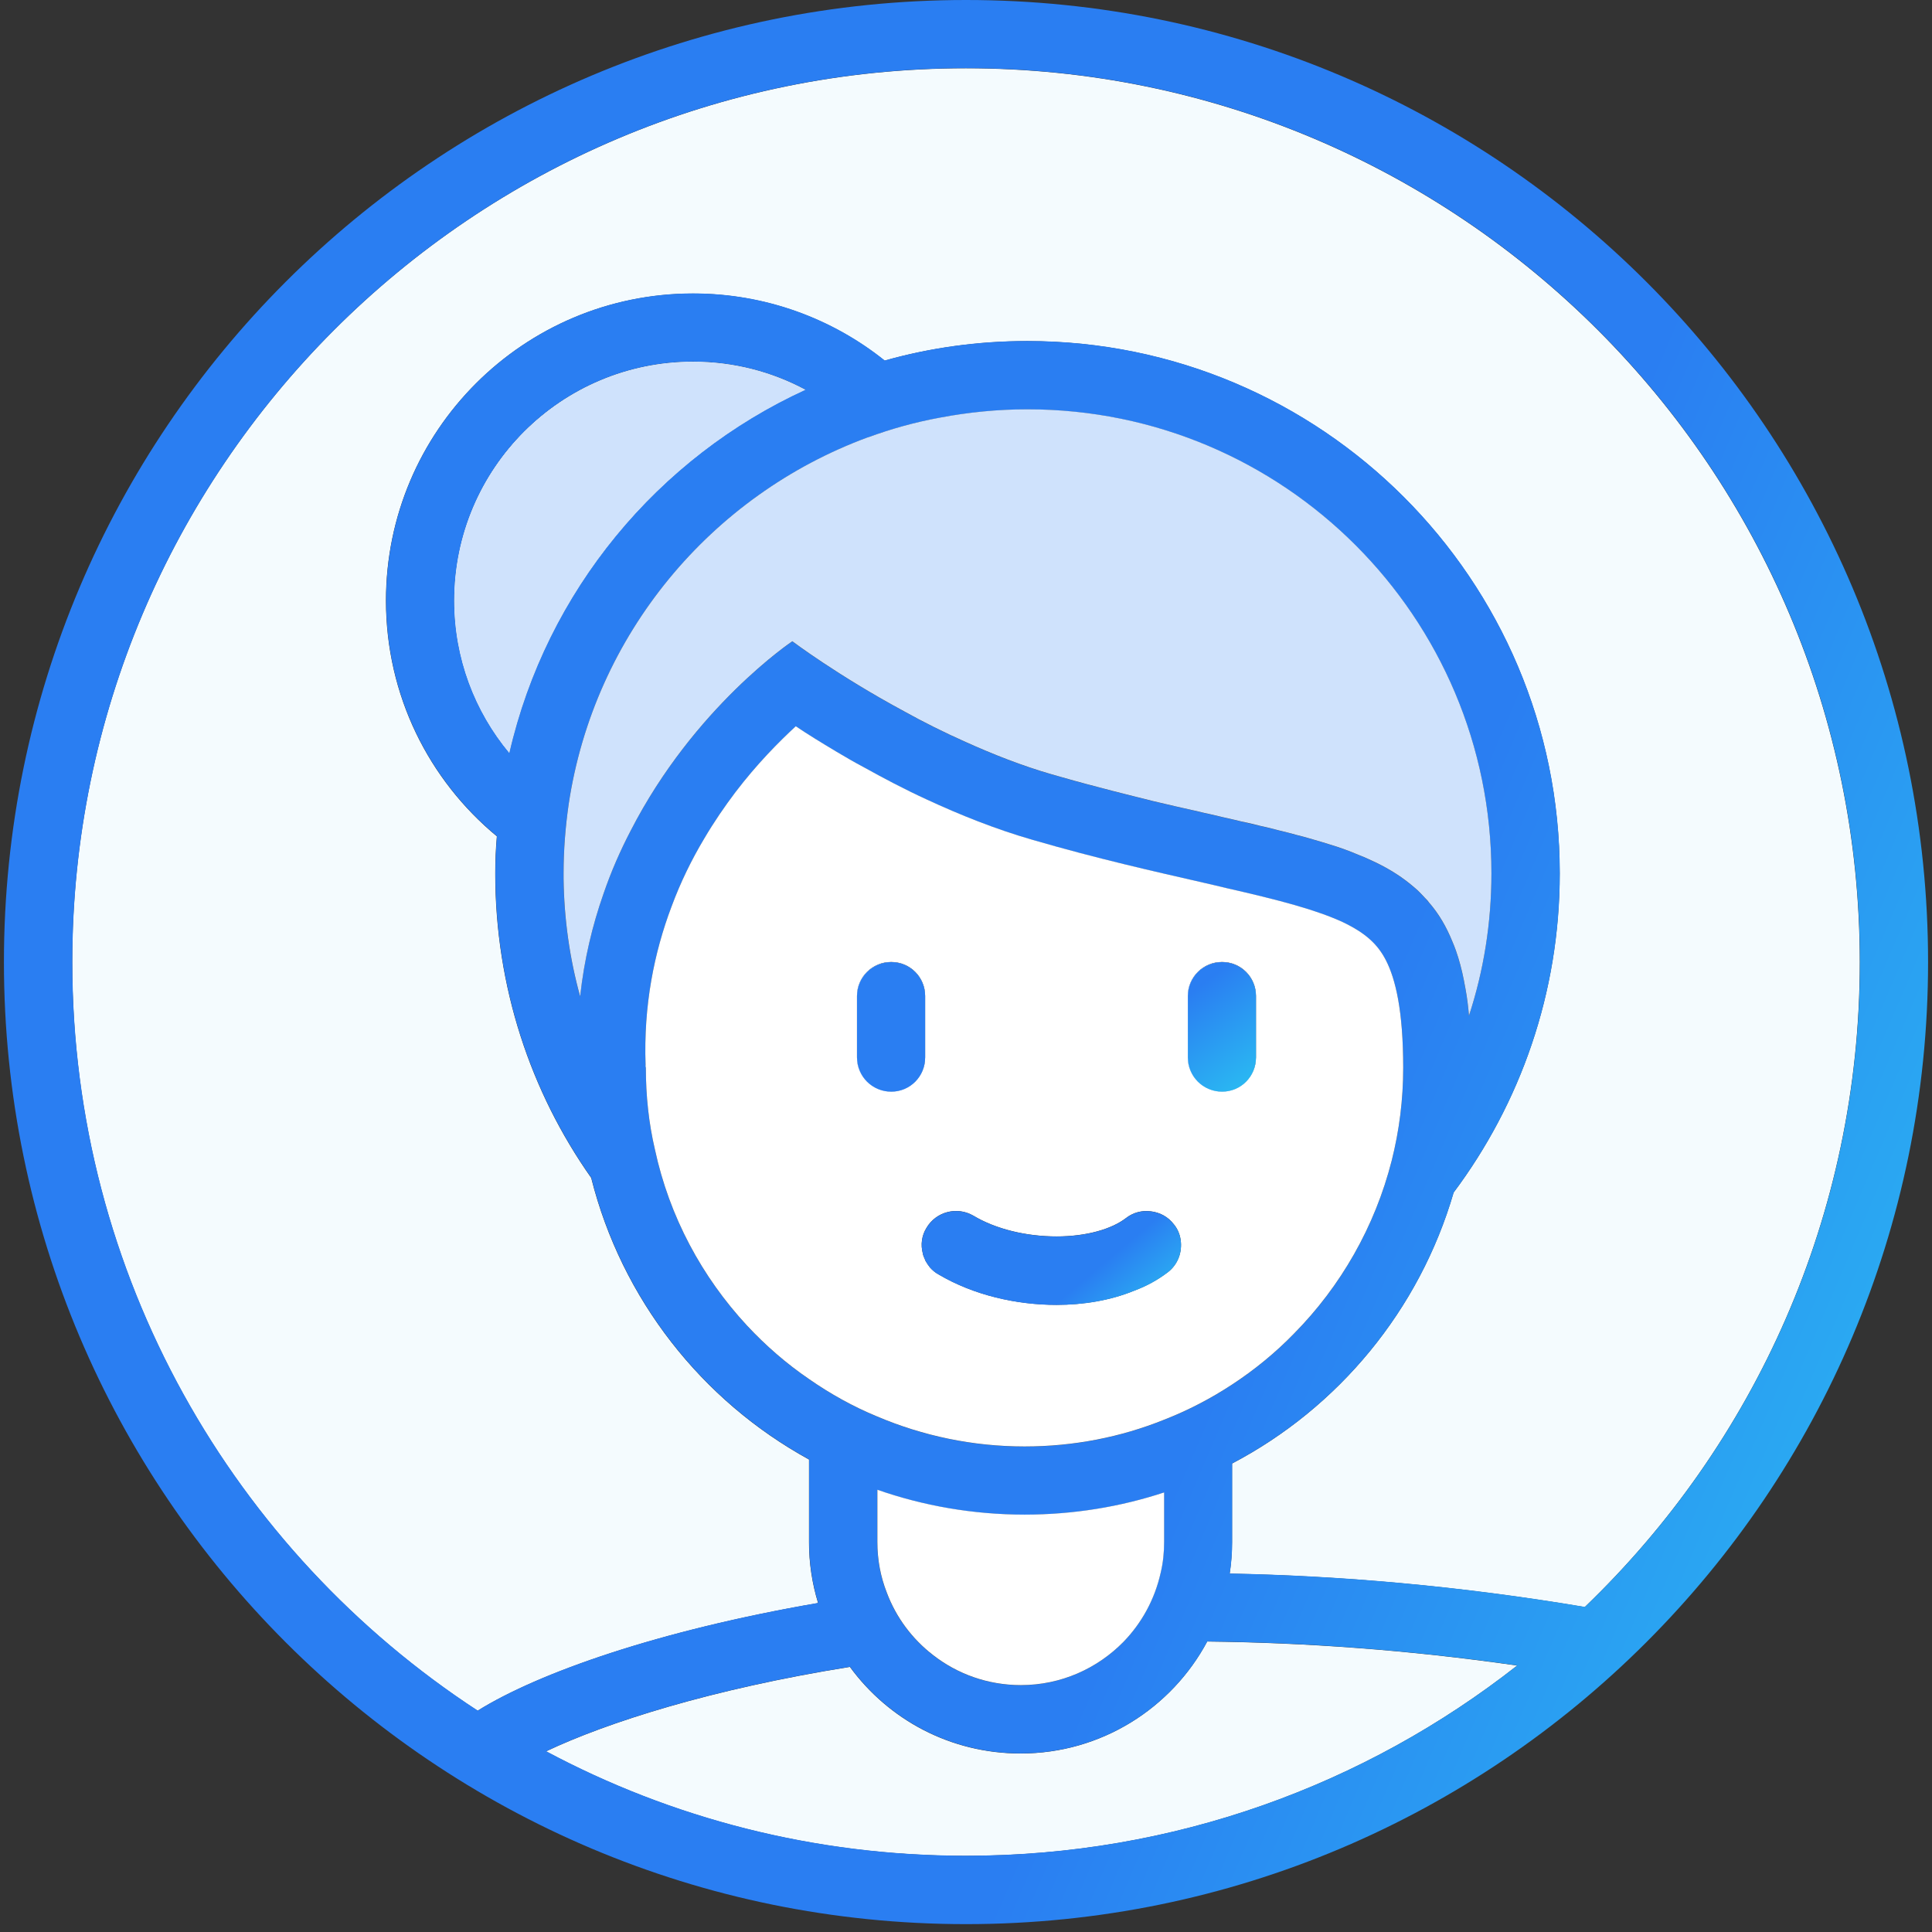
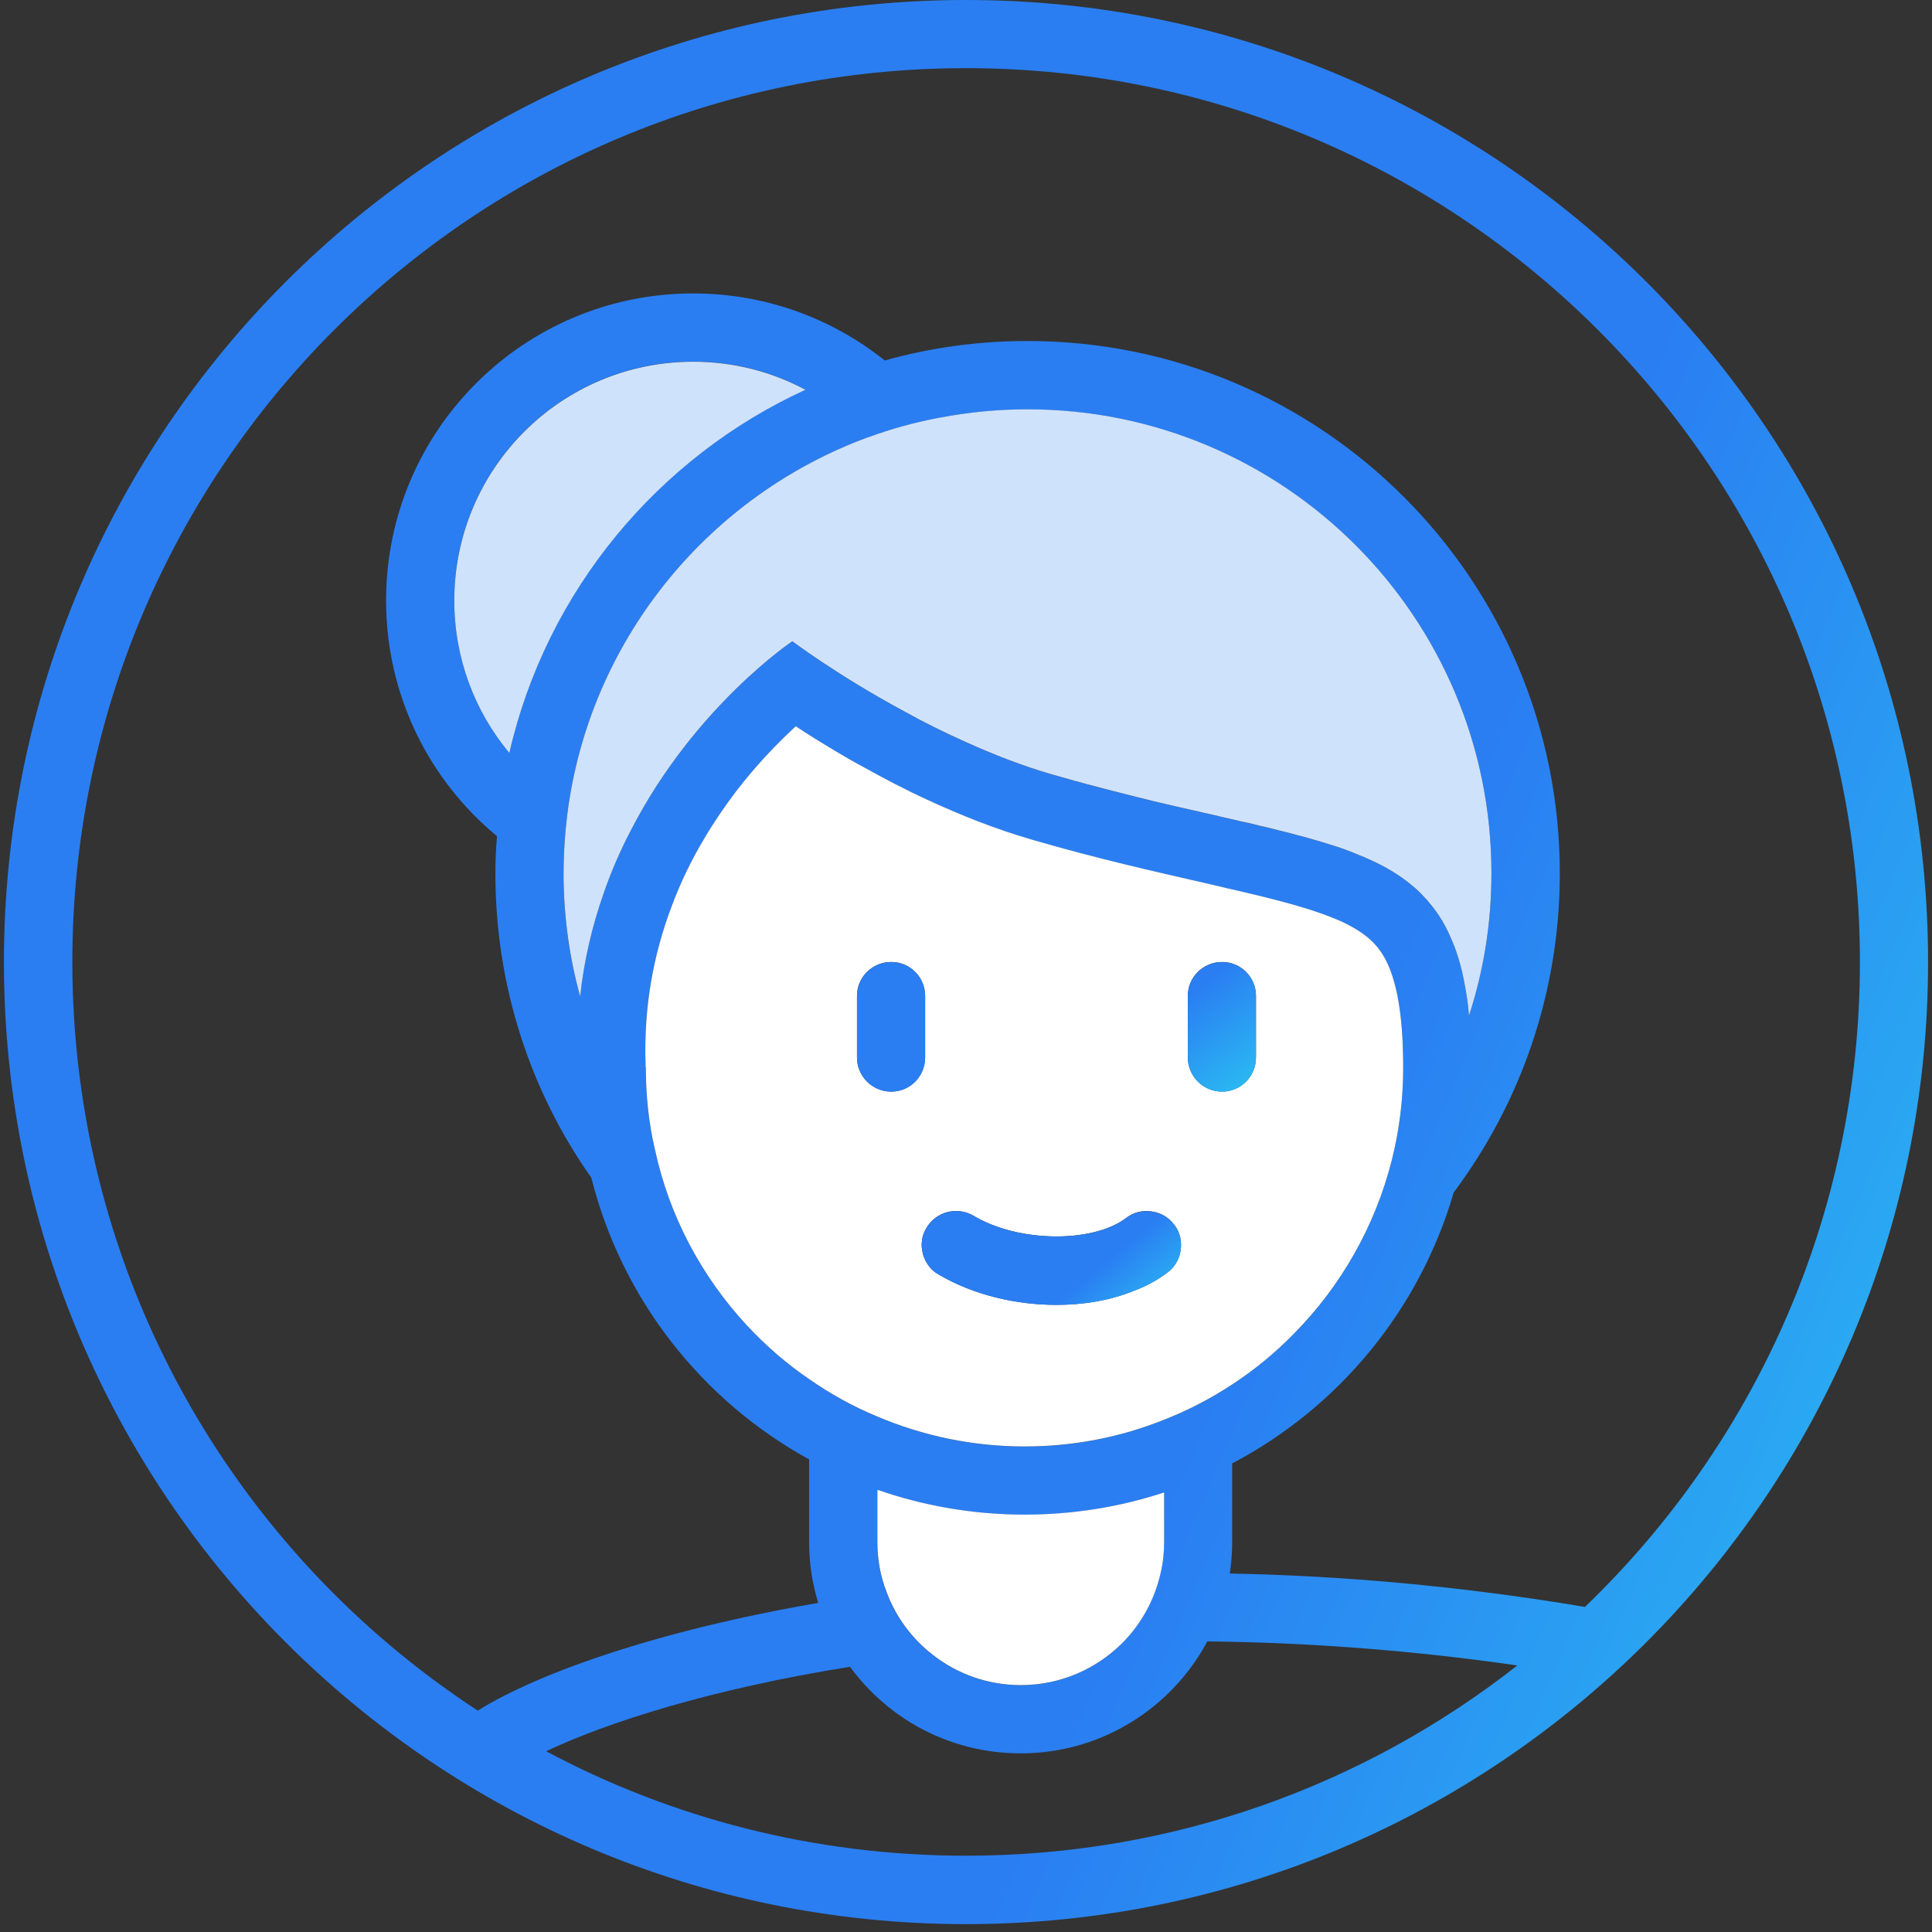
<svg xmlns="http://www.w3.org/2000/svg" width="209" height="209" viewBox="0 0 209 209" fill="none">
  <rect x="0" y="0" width="209" height="209" fill="#333333" stroke="none" />
  <g id="Group 8">
-     <path id="Vector" d="M74.968 39.129C60.687 39.129 49.123 50.693 49.123 64.975C49.123 71.219 51.349 76.972 55.078 81.453C59.097 63.934 71.152 49.479 87.11 42.165C83.496 40.228 79.362 39.129 74.968 39.129ZM74.968 39.129C60.687 39.129 49.123 50.693 49.123 64.975C49.123 71.219 51.349 76.972 55.078 81.453C59.097 63.934 71.152 49.479 87.11 42.165C83.496 40.228 79.362 39.129 74.968 39.129ZM74.968 39.129C60.687 39.129 49.123 50.693 49.123 64.975C49.123 71.219 51.349 76.972 55.078 81.453C59.097 63.934 71.152 49.479 87.11 42.165C83.496 40.228 79.362 39.129 74.968 39.129ZM96.39 104.089C94.338 104.089 92.69 105.737 92.69 107.761V114.41C92.69 116.462 94.338 118.11 96.39 118.11C98.442 118.11 100.062 116.462 100.062 114.41V107.761C100.062 105.737 98.414 104.089 96.39 104.089ZM132.18 104.089C130.127 104.089 128.48 105.737 128.48 107.761V114.41C128.48 116.462 130.127 118.11 132.18 118.11C134.233 118.11 135.852 116.462 135.852 114.41V107.761C135.852 105.737 134.204 104.089 132.18 104.089ZM74.968 39.129C60.687 39.129 49.123 50.693 49.123 64.975C49.123 71.219 51.349 76.972 55.078 81.453C59.097 63.934 71.152 49.479 87.11 42.165C83.496 40.228 79.362 39.129 74.968 39.129ZM74.968 39.129C60.687 39.129 49.123 50.693 49.123 64.975C49.123 71.219 51.349 76.972 55.078 81.453C59.097 63.934 71.152 49.479 87.11 42.165C83.496 40.228 79.362 39.129 74.968 39.129ZM96.39 104.089C94.338 104.089 92.69 105.737 92.69 107.761V114.41C92.69 116.462 94.338 118.11 96.39 118.11C98.442 118.11 100.062 116.462 100.062 114.41V107.761C100.062 105.737 98.414 104.089 96.39 104.089ZM132.18 104.089C130.127 104.089 128.48 105.737 128.48 107.761V114.41C128.48 116.462 130.127 118.11 132.18 118.11C134.233 118.11 135.852 116.462 135.852 114.41V107.761C135.852 105.737 134.204 104.089 132.18 104.089ZM74.968 39.129C60.687 39.129 49.123 50.693 49.123 64.975C49.123 71.219 51.349 76.972 55.078 81.453C59.097 63.934 71.152 49.479 87.11 42.165C83.496 40.228 79.362 39.129 74.968 39.129ZM74.968 39.129C60.687 39.129 49.123 50.693 49.123 64.975C49.123 71.219 51.349 76.972 55.078 81.453C59.097 63.934 71.152 49.479 87.11 42.165C83.496 40.228 79.362 39.129 74.968 39.129ZM96.39 104.089C94.338 104.089 92.69 105.737 92.69 107.761V114.41C92.69 116.462 94.338 118.11 96.39 118.11C98.442 118.11 100.062 116.462 100.062 114.41V107.761C100.062 105.737 98.414 104.089 96.39 104.089ZM132.18 104.089C130.127 104.089 128.48 105.737 128.48 107.761V114.41C128.48 116.462 130.127 118.11 132.18 118.11C134.233 118.11 135.852 116.462 135.852 114.41V107.761C135.852 105.737 134.204 104.089 132.18 104.089ZM74.968 39.129C60.687 39.129 49.123 50.693 49.123 64.975C49.123 71.219 51.349 76.972 55.078 81.453C59.097 63.934 71.152 49.479 87.11 42.165C83.496 40.228 79.362 39.129 74.968 39.129ZM74.968 39.129C60.687 39.129 49.123 50.693 49.123 64.975C49.123 71.219 51.349 76.972 55.078 81.453C59.097 63.934 71.152 49.479 87.11 42.165C83.496 40.228 79.362 39.129 74.968 39.129ZM96.39 104.089C94.338 104.089 92.69 105.737 92.69 107.761V114.41C92.69 116.462 94.338 118.11 96.39 118.11C98.442 118.11 100.062 116.462 100.062 114.41V107.761C100.062 105.737 98.414 104.089 96.39 104.089ZM132.18 104.089C130.127 104.089 128.48 105.737 128.48 107.761V114.41C128.48 116.462 130.127 118.11 132.18 118.11C134.233 118.11 135.852 116.462 135.852 114.41V107.761C135.852 105.737 134.204 104.089 132.18 104.089ZM96.39 104.089C94.338 104.089 92.69 105.737 92.69 107.761V114.41C92.69 116.462 94.338 118.11 96.39 118.11C98.442 118.11 100.062 116.462 100.062 114.41V107.761C100.062 105.737 98.414 104.089 96.39 104.089ZM132.18 104.089C130.127 104.089 128.48 105.737 128.48 107.761V114.41C128.48 116.462 130.127 118.11 132.18 118.11C134.233 118.11 135.852 116.462 135.852 114.41V107.761C135.852 105.737 134.204 104.089 132.18 104.089ZM74.968 39.129C60.687 39.129 49.123 50.693 49.123 64.975C49.123 71.219 51.349 76.972 55.078 81.453C59.097 63.934 71.152 49.479 87.11 42.165C83.496 40.228 79.362 39.129 74.968 39.129ZM74.968 39.129C60.687 39.129 49.123 50.693 49.123 64.975C49.123 71.219 51.349 76.972 55.078 81.453C59.097 63.934 71.152 49.479 87.11 42.165C83.496 40.228 79.362 39.129 74.968 39.129ZM96.39 104.089C94.338 104.089 92.69 105.737 92.69 107.761V114.41C92.69 116.462 94.338 118.11 96.39 118.11C98.442 118.11 100.062 116.462 100.062 114.41V107.761C100.062 105.737 98.414 104.089 96.39 104.089ZM132.18 104.089C130.127 104.089 128.48 105.737 128.48 107.761V114.41C128.48 116.462 130.127 118.11 132.18 118.11C134.233 118.11 135.852 116.462 135.852 114.41V107.761C135.852 105.737 134.204 104.089 132.18 104.089ZM104.485 7.387C51.089 7.387 7.811 50.693 7.811 104.089C7.811 138 25.272 167.835 51.667 185.065C58.258 180.96 71.239 176.392 88.498 173.415C87.862 171.333 87.515 169.136 87.515 166.823V157.89C75.922 151.53 67.249 140.544 63.953 127.419C57.391 118.11 53.575 106.749 53.575 94.491C53.575 93.132 53.633 91.803 53.748 90.473C46.405 84.402 41.751 75.238 41.751 64.975C41.751 46.617 56.639 31.758 74.968 31.758C82.803 31.758 90.03 34.475 95.696 39.014C100.611 37.626 105.786 36.903 111.134 36.903C142.934 36.903 168.722 62.691 168.722 94.491C168.722 107.443 164.443 119.383 157.244 129.009C153.544 141.73 144.785 152.281 133.279 158.324V166.823C133.279 167.98 133.192 169.107 133.019 170.235C144.987 170.466 157.881 171.564 171.439 173.848C189.768 156.242 201.187 131.496 201.187 104.089C201.187 50.693 157.881 7.387 104.485 7.387ZM130.59 177.578C126.745 184.776 119.142 189.691 110.411 189.691C102.808 189.691 96.101 186.019 91.938 180.324C76.934 182.724 65.659 186.337 59.068 189.459C72.597 196.687 88.064 200.763 104.485 200.763C127.005 200.763 147.704 193.073 164.125 180.179C152.301 178.474 141.055 177.693 130.59 177.578ZM74.968 39.129C60.687 39.129 49.123 50.693 49.123 64.975C49.123 71.219 51.349 76.972 55.078 81.453C59.097 63.934 71.152 49.479 87.11 42.165C83.496 40.228 79.362 39.129 74.968 39.129ZM96.39 104.089C94.338 104.089 92.69 105.737 92.69 107.761V114.41C92.69 116.462 94.338 118.11 96.39 118.11C98.442 118.11 100.062 116.462 100.062 114.41V107.761C100.062 105.737 98.414 104.089 96.39 104.089ZM132.18 104.089C130.127 104.089 128.48 105.737 128.48 107.761V114.41C128.48 116.462 130.127 118.11 132.18 118.11C134.233 118.11 135.852 116.462 135.852 114.41V107.761C135.852 105.737 134.204 104.089 132.18 104.089ZM96.39 104.089C94.338 104.089 92.69 105.737 92.69 107.761V114.41C92.69 116.462 94.338 118.11 96.39 118.11C98.442 118.11 100.062 116.462 100.062 114.41V107.761C100.062 105.737 98.414 104.089 96.39 104.089ZM132.18 104.089C130.127 104.089 128.48 105.737 128.48 107.761V114.41C128.48 116.462 130.127 118.11 132.18 118.11C134.233 118.11 135.852 116.462 135.852 114.41V107.761C135.852 105.737 134.204 104.089 132.18 104.089ZM74.968 39.129C60.687 39.129 49.123 50.693 49.123 64.975C49.123 71.219 51.349 76.972 55.078 81.453C59.097 63.934 71.152 49.479 87.11 42.165C83.496 40.228 79.362 39.129 74.968 39.129ZM74.968 39.129C60.687 39.129 49.123 50.693 49.123 64.975C49.123 71.219 51.349 76.972 55.078 81.453C59.097 63.934 71.152 49.479 87.11 42.165C83.496 40.228 79.362 39.129 74.968 39.129ZM96.39 104.089C94.338 104.089 92.69 105.737 92.69 107.761V114.41C92.69 116.462 94.338 118.11 96.39 118.11C98.442 118.11 100.062 116.462 100.062 114.41V107.761C100.062 105.737 98.414 104.089 96.39 104.089ZM132.18 104.089C130.127 104.089 128.48 105.737 128.48 107.761V114.41C128.48 116.462 130.127 118.11 132.18 118.11C134.233 118.11 135.852 116.462 135.852 114.41V107.761C135.852 105.737 134.204 104.089 132.18 104.089ZM96.39 104.089C94.338 104.089 92.69 105.737 92.69 107.761V114.41C92.69 116.462 94.338 118.11 96.39 118.11C98.442 118.11 100.062 116.462 100.062 114.41V107.761C100.062 105.737 98.414 104.089 96.39 104.089ZM132.18 104.089C130.127 104.089 128.48 105.737 128.48 107.761V114.41C128.48 116.462 130.127 118.11 132.18 118.11C134.233 118.11 135.852 116.462 135.852 114.41V107.761C135.852 105.737 134.204 104.089 132.18 104.089ZM74.968 39.129C60.687 39.129 49.123 50.693 49.123 64.975C49.123 71.219 51.349 76.972 55.078 81.453C59.097 63.934 71.152 49.479 87.11 42.165C83.496 40.228 79.362 39.129 74.968 39.129ZM74.968 39.129C60.687 39.129 49.123 50.693 49.123 64.975C49.123 71.219 51.349 76.972 55.078 81.453C59.097 63.934 71.152 49.479 87.11 42.165C83.496 40.228 79.362 39.129 74.968 39.129ZM96.39 104.089C94.338 104.089 92.69 105.737 92.69 107.761V114.41C92.69 116.462 94.338 118.11 96.39 118.11C98.442 118.11 100.062 116.462 100.062 114.41V107.761C100.062 105.737 98.414 104.089 96.39 104.089ZM132.18 104.089C130.127 104.089 128.48 105.737 128.48 107.761V114.41C128.48 116.462 130.127 118.11 132.18 118.11C134.233 118.11 135.852 116.462 135.852 114.41V107.761C135.852 105.737 134.204 104.089 132.18 104.089ZM74.968 39.129C60.687 39.129 49.123 50.693 49.123 64.975C49.123 71.219 51.349 76.972 55.078 81.453C59.097 63.934 71.152 49.479 87.11 42.165C83.496 40.228 79.362 39.129 74.968 39.129ZM74.968 39.129C60.687 39.129 49.123 50.693 49.123 64.975C49.123 71.219 51.349 76.972 55.078 81.453C59.097 63.934 71.152 49.479 87.11 42.165C83.496 40.228 79.362 39.129 74.968 39.129ZM96.39 104.089C94.338 104.089 92.69 105.737 92.69 107.761V114.41C92.69 116.462 94.338 118.11 96.39 118.11C98.442 118.11 100.062 116.462 100.062 114.41V107.761C100.062 105.737 98.414 104.089 96.39 104.089ZM132.18 104.089C130.127 104.089 128.48 105.737 128.48 107.761V114.41C128.48 116.462 130.127 118.11 132.18 118.11C134.233 118.11 135.852 116.462 135.852 114.41V107.761C135.852 105.737 134.204 104.089 132.18 104.089ZM74.968 39.129C60.687 39.129 49.123 50.693 49.123 64.975C49.123 71.219 51.349 76.972 55.078 81.453C59.097 63.934 71.152 49.479 87.11 42.165C83.496 40.228 79.362 39.129 74.968 39.129ZM74.968 39.129C60.687 39.129 49.123 50.693 49.123 64.975C49.123 71.219 51.349 76.972 55.078 81.453C59.097 63.934 71.152 49.479 87.11 42.165C83.496 40.228 79.362 39.129 74.968 39.129ZM74.968 39.129C60.687 39.129 49.123 50.693 49.123 64.975C49.123 71.219 51.349 76.972 55.078 81.453C59.097 63.934 71.152 49.479 87.11 42.165C83.496 40.228 79.362 39.129 74.968 39.129ZM74.968 39.129C60.687 39.129 49.123 50.693 49.123 64.975C49.123 71.219 51.349 76.972 55.078 81.453C59.097 63.934 71.152 49.479 87.11 42.165C83.496 40.228 79.362 39.129 74.968 39.129ZM74.968 39.129C60.687 39.129 49.123 50.693 49.123 64.975C49.123 71.219 51.349 76.972 55.078 81.453C59.097 63.934 71.152 49.479 87.11 42.165C83.496 40.228 79.362 39.129 74.968 39.129Z" fill="#F4FBFE" />
    <path id="Vector_2" fill-rule="evenodd" clip-rule="evenodd" d="M104.5 0C47.028 0 0.425 46.602 0.425 104.075C0.425 161.547 47.028 208.149 104.5 208.149C161.972 208.149 208.575 161.547 208.575 104.075C208.575 46.602 162.001 0 104.5 0ZM104.5 200.748C88.079 200.748 72.613 196.672 59.083 189.445C65.675 186.322 76.949 182.708 91.953 180.309C96.116 186.004 102.823 189.676 110.427 189.676C119.157 189.676 126.76 184.761 130.605 177.563C141.07 177.678 152.317 178.459 164.14 180.165C147.72 193.058 127.02 200.748 104.5 200.748ZM69.838 115.233C69.606 108.787 70.763 103.063 72.641 98.09C73.625 95.431 74.839 92.973 76.169 90.747C77.238 88.926 78.395 87.249 79.551 85.717C81.864 82.682 84.206 80.311 86.084 78.576C87.328 79.415 88.831 80.34 90.479 81.323C91.404 81.872 92.387 82.45 93.428 82.999C95.509 84.156 97.793 85.37 100.25 86.498C103.806 88.145 107.68 89.707 111.698 90.863C118.753 92.916 124.968 94.303 130.143 95.488C130.981 95.691 131.82 95.864 132.6 96.066C138.469 97.396 142.371 98.437 145.263 99.767C147.807 100.981 149.079 102.224 149.946 103.93C150.958 105.925 151.796 109.307 151.796 115.523C151.796 118.992 151.363 122.345 150.553 125.554C148.732 132.724 145.031 139.171 139.972 144.288C137.977 146.34 135.722 148.19 133.294 149.781C131.01 151.284 128.524 152.585 125.922 153.597C121.268 155.476 116.151 156.488 110.831 156.488C105.194 156.488 99.817 155.331 94.902 153.25C92.3 152.18 89.814 150.792 87.53 149.203C85.073 147.526 82.847 145.589 80.823 143.42C75.937 138.159 72.41 131.625 70.849 124.369C70.184 121.536 69.866 118.558 69.866 115.523V115.233H69.838ZM60.962 94.477C60.962 91.933 61.165 89.446 61.512 87.018C64.258 68.66 76.92 53.569 93.861 47.325H93.89C96.405 46.4 99.007 45.677 101.696 45.186C104.76 44.608 107.911 44.289 111.149 44.289C138.874 44.289 161.336 66.752 161.336 94.477C161.336 99.854 160.498 105.029 158.908 109.885C158.821 108.874 158.705 107.92 158.532 106.994C158.474 106.676 158.416 106.359 158.359 106.069C158.127 104.884 157.838 103.814 157.491 102.831C157.376 102.513 157.26 102.196 157.115 101.877C156.451 100.229 155.612 98.813 154.572 97.627C154.427 97.454 154.282 97.281 154.138 97.136C153.906 96.876 153.646 96.616 153.386 96.356C153.126 96.124 152.866 95.893 152.577 95.662C151.304 94.621 149.801 93.725 148.096 92.973C147.72 92.8 147.344 92.626 146.939 92.482C146.419 92.25 145.87 92.048 145.32 91.846C144.829 91.672 144.309 91.499 143.817 91.355C143.268 91.181 142.69 91.007 142.083 90.834C141.504 90.661 140.897 90.487 140.29 90.342C139.654 90.169 139.018 89.995 138.382 89.851C137.746 89.678 137.052 89.504 136.359 89.36C135.665 89.186 134.971 89.041 134.248 88.868C134.017 88.81 133.757 88.753 133.525 88.695C132.629 88.492 131.733 88.29 130.779 88.059C130.461 88.001 130.114 87.914 129.767 87.827C128.206 87.48 126.558 87.105 124.852 86.7C122.916 86.208 120.863 85.717 118.724 85.139C117.133 84.734 115.486 84.271 113.78 83.78C110.571 82.855 107.42 81.612 104.471 80.282C102.129 79.241 99.874 78.114 97.851 76.986C90.653 73.112 85.709 69.383 85.709 69.383C85.709 69.383 75.099 76.466 68.218 89.88C67.12 91.99 66.108 94.274 65.269 96.732C64.084 100.114 63.188 103.814 62.754 107.804C61.627 103.728 61.02 99.478 60.962 95.055V94.477ZM55.094 81.438C51.364 76.957 49.138 71.204 49.138 64.96C49.138 50.679 60.702 39.115 74.983 39.115C79.378 39.115 83.512 40.213 87.125 42.15C71.167 49.465 59.112 63.919 55.094 81.438ZM125.922 161.46V166.808C125.922 167.965 125.806 169.092 125.546 170.162C124.91 173.024 123.494 175.597 121.528 177.621C118.694 180.512 114.763 182.304 110.427 182.304C106.842 182.304 103.546 181.09 100.944 179.066C98.689 177.331 96.925 174.99 95.914 172.272C95.249 170.566 94.902 168.745 94.902 166.808V161.171C99.874 162.906 105.252 163.86 110.831 163.86C116.093 163.86 121.181 163.021 125.922 161.46ZM171.455 173.834C157.896 171.55 145.002 170.451 133.034 170.22C133.207 169.092 133.294 167.965 133.294 166.808V158.309C144.8 152.267 153.559 141.715 157.26 128.995C164.459 119.368 168.737 107.428 168.737 94.477C168.737 62.676 142.95 36.889 111.149 36.889C105.801 36.889 100.626 37.611 95.711 38.999C90.045 34.46 82.818 31.743 74.983 31.743C56.655 31.743 41.766 46.602 41.766 64.96C41.766 75.223 46.421 84.387 53.764 90.458C53.648 91.788 53.59 93.118 53.59 94.477C53.59 106.734 57.406 118.096 63.969 127.405C67.264 140.53 75.937 151.515 87.53 157.875V166.808C87.53 169.121 87.877 171.318 88.513 173.4C71.254 176.377 58.274 180.945 51.682 185.05C25.288 167.82 7.826 137.985 7.826 104.075C7.826 50.679 51.104 7.372 104.5 7.372C157.896 7.372 201.203 50.679 201.203 104.075C201.203 131.481 189.783 156.228 171.455 173.834Z" fill="url(#paint0_linear_2100_4335)" />
    <path id="Vector_3" d="M125.933 161.448V166.797C125.933 167.953 125.817 169.081 125.557 170.15C124.921 173.012 123.504 175.585 121.538 177.609C118.705 180.5 114.773 182.292 110.437 182.292C106.852 182.292 103.557 181.078 100.955 179.054C98.7 177.32 96.936 174.978 95.924 172.26C95.259 170.555 94.912 168.734 94.912 166.797V161.159C99.885 162.894 105.262 163.848 110.842 163.848C116.103 163.848 121.191 163.01 125.933 161.448Z" fill="white" />
-     <path id="Vector_4" d="M87.13 42.165C71.172 49.48 59.116 63.934 55.098 81.453C51.368 76.973 49.143 71.219 49.143 64.975C49.143 50.694 60.707 39.13 74.988 39.13C79.382 39.13 83.516 40.228 87.13 42.165Z" fill="#CFE2FC" />
+     <path id="Vector_4" d="M87.13 42.165C71.172 49.48 59.116 63.934 55.098 81.453C51.368 76.973 49.143 71.219 49.143 64.975C49.143 50.694 60.707 39.13 74.988 39.13C79.382 39.13 83.516 40.228 87.13 42.165" fill="#CFE2FC" />
    <path id="Vector_5" fill-rule="evenodd" clip-rule="evenodd" d="M161.34 94.465C161.34 99.842 160.502 105.017 158.912 109.874C158.825 108.862 158.71 107.908 158.536 106.983C158.478 106.665 158.421 106.347 158.363 106.058C158.132 104.873 157.842 103.803 157.495 102.82C157.38 102.502 157.264 102.184 157.12 101.866C156.455 100.218 155.616 98.802 154.576 97.617C154.46 97.443 154.286 97.27 154.142 97.125C153.911 96.865 153.651 96.604 153.391 96.344C153.13 96.113 152.87 95.882 152.581 95.65C151.309 94.61 149.806 93.714 148.1 92.962C147.724 92.788 147.348 92.615 146.944 92.471C146.423 92.239 145.874 92.037 145.325 91.834C144.833 91.661 144.313 91.487 143.821 91.343C143.272 91.169 142.694 90.996 142.087 90.823C141.509 90.649 140.902 90.476 140.294 90.331C139.658 90.158 139.022 89.984 138.386 89.84C137.75 89.666 137.056 89.493 136.363 89.348C135.698 89.175 134.975 89.001 134.252 88.857C134.021 88.799 133.761 88.741 133.53 88.683C132.633 88.481 131.737 88.278 130.783 88.047C130.465 87.99 130.118 87.903 129.771 87.816C128.21 87.469 126.562 87.093 124.857 86.689C122.92 86.197 120.867 85.706 118.728 85.128C117.137 84.722 115.49 84.26 113.784 83.769C110.575 82.844 107.424 81.6 104.475 80.271C102.134 79.23 99.879 78.103 97.855 76.975C90.656 73.101 85.713 69.372 85.713 69.372C85.713 69.372 75.103 76.455 68.223 89.869C67.124 91.979 66.112 94.263 65.274 96.72C64.088 100.103 63.193 103.803 62.759 107.792C61.632 103.716 61.024 99.466 60.966 95.043V94.465C60.966 91.921 61.169 89.435 61.516 87.007C64.262 68.649 76.924 53.558 93.865 47.314H93.895C96.41 46.388 99.012 45.666 101.7 45.174C104.764 44.596 107.916 44.278 111.154 44.278C138.878 44.278 161.34 66.741 161.34 94.465Z" fill="#CFE2FC" />
    <path id="Vector_6" d="M149.946 103.918C149.079 102.212 147.807 100.97 145.263 99.755C142.372 98.425 138.469 97.385 132.6 96.055C131.82 95.853 130.982 95.679 130.143 95.477C124.969 94.291 118.753 92.904 111.699 90.851C107.681 89.695 103.807 88.134 100.251 86.486C97.793 85.358 95.51 84.144 93.428 82.988C92.387 82.438 91.405 81.86 90.479 81.311C88.831 80.328 87.328 79.403 86.085 78.564C84.206 80.299 81.864 82.67 79.551 85.705C78.395 87.237 77.239 88.914 76.169 90.736C74.839 92.961 73.625 95.419 72.642 98.078C70.763 103.051 69.607 108.775 69.838 115.222V115.367L69.867 115.511C69.867 118.546 70.185 121.524 70.85 124.357C72.411 131.613 75.938 138.147 80.823 143.409C82.847 145.577 85.073 147.514 87.53 149.191C89.814 150.78 92.3 152.168 94.902 153.238C99.817 155.319 105.194 156.476 110.831 156.476C116.151 156.476 121.268 155.464 125.923 153.585C128.525 152.573 131.011 151.272 133.295 149.769C135.723 148.179 137.978 146.329 139.973 144.276C145.032 139.159 148.732 132.712 150.554 125.542C151.363 122.333 151.796 118.98 151.796 115.511C151.796 109.295 150.958 105.913 149.946 103.918ZM128.495 107.734C128.495 105.711 130.143 104.063 132.196 104.063C134.248 104.063 135.867 105.711 135.867 107.734V114.383C135.867 116.436 134.22 118.084 132.196 118.084C130.172 118.084 128.495 116.436 128.495 114.383V107.734ZM92.706 107.734C92.706 105.711 94.353 104.063 96.406 104.063C98.458 104.063 100.077 105.711 100.077 107.734V114.383C100.077 116.436 98.429 118.084 96.406 118.084C94.382 118.084 92.706 116.436 92.706 114.383V107.734ZM126.327 137.627C125.228 138.465 124.015 139.13 122.685 139.622C120.083 140.691 117.134 141.154 114.301 141.154C109.964 141.154 105.339 140.113 101.523 137.858C101.147 137.656 100.858 137.396 100.569 137.077C100.569 137.049 100.54 137.049 100.54 137.02C100.424 136.875 100.309 136.73 100.222 136.557C100.164 136.499 100.135 136.442 100.106 136.355C100.048 136.239 99.991 136.095 99.933 135.95C99.875 135.834 99.846 135.69 99.817 135.545C99.586 134.649 99.701 133.666 100.222 132.828C101.263 131.064 103.518 130.486 105.281 131.498C107.738 132.972 111.034 133.753 114.301 133.753C117.568 133.753 120.285 132.943 121.817 131.758C122.598 131.151 123.552 130.92 124.448 131.035H124.477C125.46 131.151 126.356 131.613 126.992 132.452C127.397 132.943 127.628 133.521 127.715 134.1C127.917 135.429 127.426 136.789 126.327 137.627Z" fill="white" />
    <g id="Group">
      <path id="Vector_7" fill-rule="evenodd" clip-rule="evenodd" d="M132.201 104.076C130.148 104.076 128.5 105.724 128.5 107.748V114.397C128.5 116.449 130.148 118.097 132.201 118.097C134.253 118.097 135.872 116.449 135.872 114.397V107.748C135.872 105.724 134.224 104.076 132.201 104.076ZM96.411 104.076C94.358 104.076 92.71 105.724 92.71 107.748V114.397C92.71 116.449 94.358 118.097 96.411 118.097C98.463 118.097 100.082 116.449 100.082 114.397V107.748C100.082 105.724 98.434 104.076 96.411 104.076Z" fill="url(#paint1_linear_2100_4335)" />
      <path id="Vector_8" fill-rule="evenodd" clip-rule="evenodd" d="M126.332 137.638C125.233 138.477 124.019 139.142 122.689 139.633C120.088 140.703 117.139 141.165 114.305 141.165C109.969 141.165 105.344 140.124 101.528 137.869C101.152 137.667 100.862 137.407 100.574 137.089C100.574 137.06 100.545 137.06 100.545 137.031C100.429 136.887 100.313 136.742 100.227 136.569C100.169 136.511 100.14 136.453 100.111 136.366C100.053 136.251 99.995 136.106 99.938 135.961C99.88 135.846 99.851 135.701 99.822 135.557C99.591 134.661 99.706 133.678 100.227 132.839C101.267 131.076 103.522 130.498 105.286 131.51C107.743 132.984 111.039 133.765 114.305 133.765C117.572 133.765 120.29 132.955 121.822 131.77C122.603 131.163 123.557 130.931 124.453 131.047H124.482C125.465 131.163 126.361 131.625 126.997 132.464C127.401 132.955 127.633 133.533 127.72 134.112C127.922 135.441 127.431 136.8 126.332 137.638Z" fill="url(#paint2_linear_2100_4335)" />
    </g>
  </g>
  <defs>
    <linearGradient id="paint0_linear_2100_4335" x1="-26.821" y1="106.125" x2="256.692" y2="227.281" gradientUnits="userSpaceOnUse">
      <stop offset="0.528" stop-color="#2A7EF2" />
      <stop offset="1" stop-color="#2AE2F2" />
    </linearGradient>
    <linearGradient id="paint1_linear_2100_4335" x1="87.061" y1="111.225" x2="112.522" y2="144.72" gradientUnits="userSpaceOnUse">
      <stop offset="0.528" stop-color="#2A7EF2" />
      <stop offset="1" stop-color="#2AE2F2" />
    </linearGradient>
    <linearGradient id="paint2_linear_2100_4335" x1="96.036" y1="136.189" x2="114.908" y2="158.476" gradientUnits="userSpaceOnUse">
      <stop offset="0.528" stop-color="#2A7EF2" />
      <stop offset="1" stop-color="#2AE2F2" />
    </linearGradient>
  </defs>
</svg>